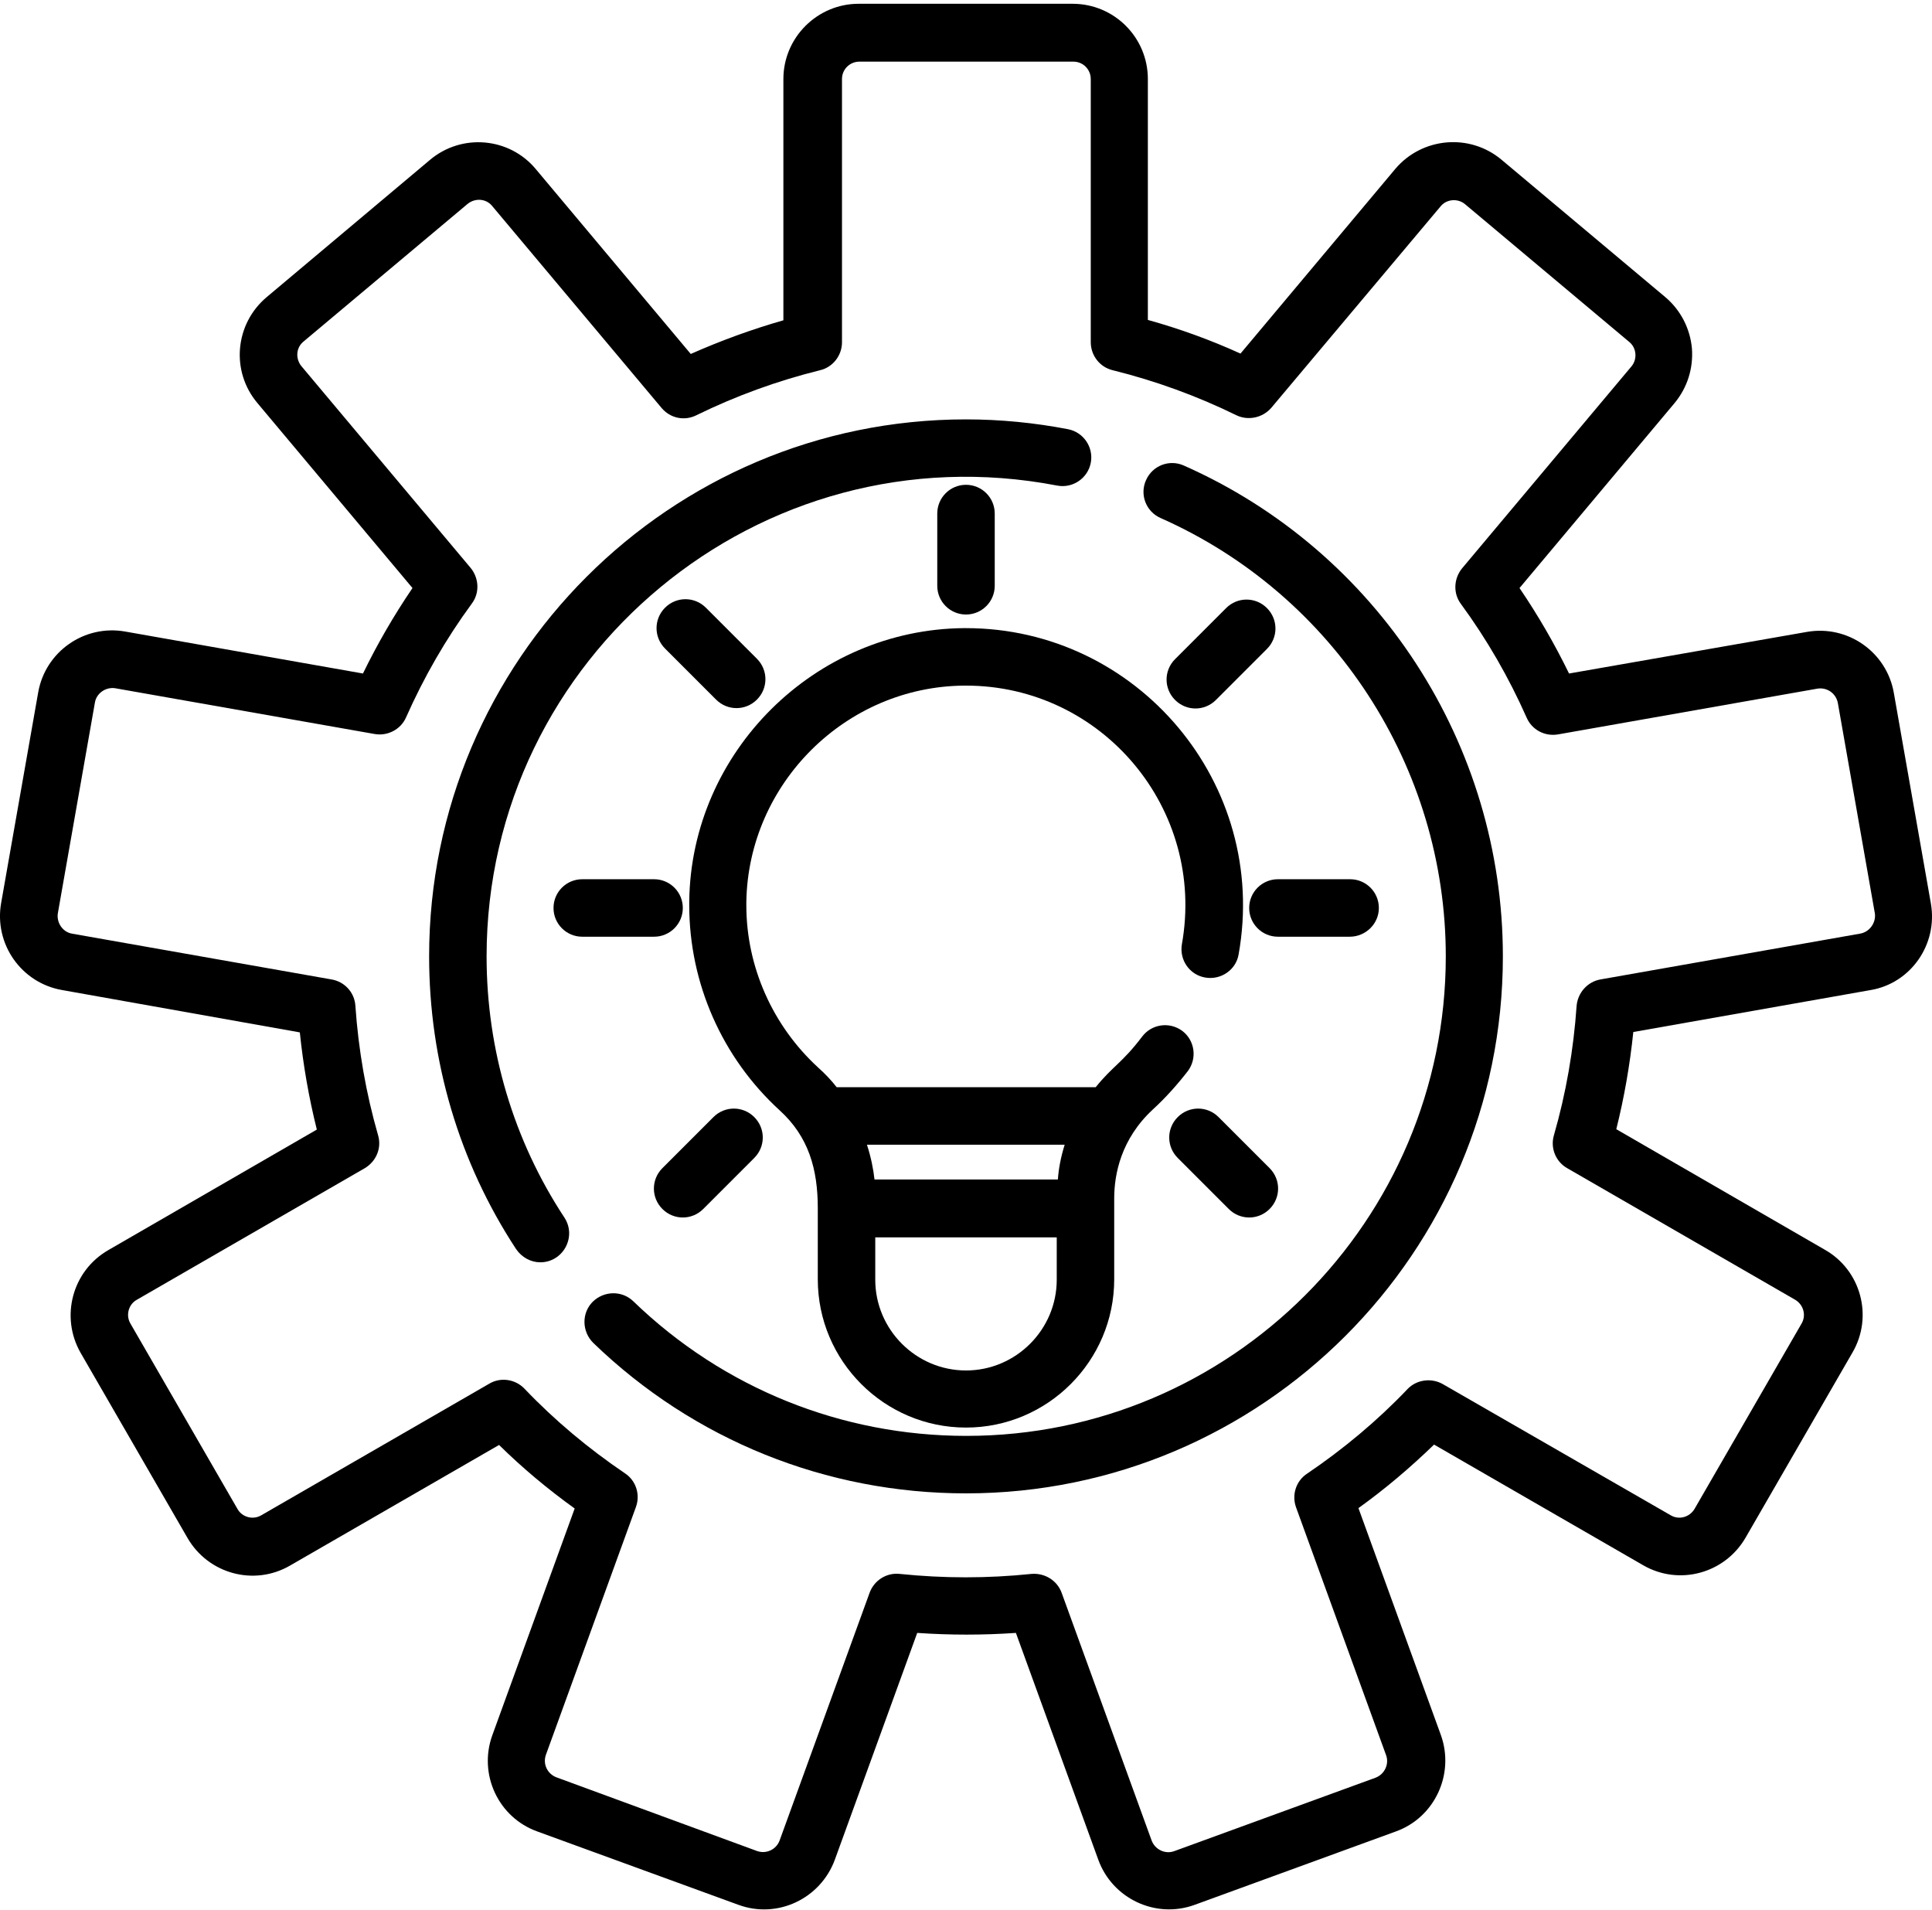
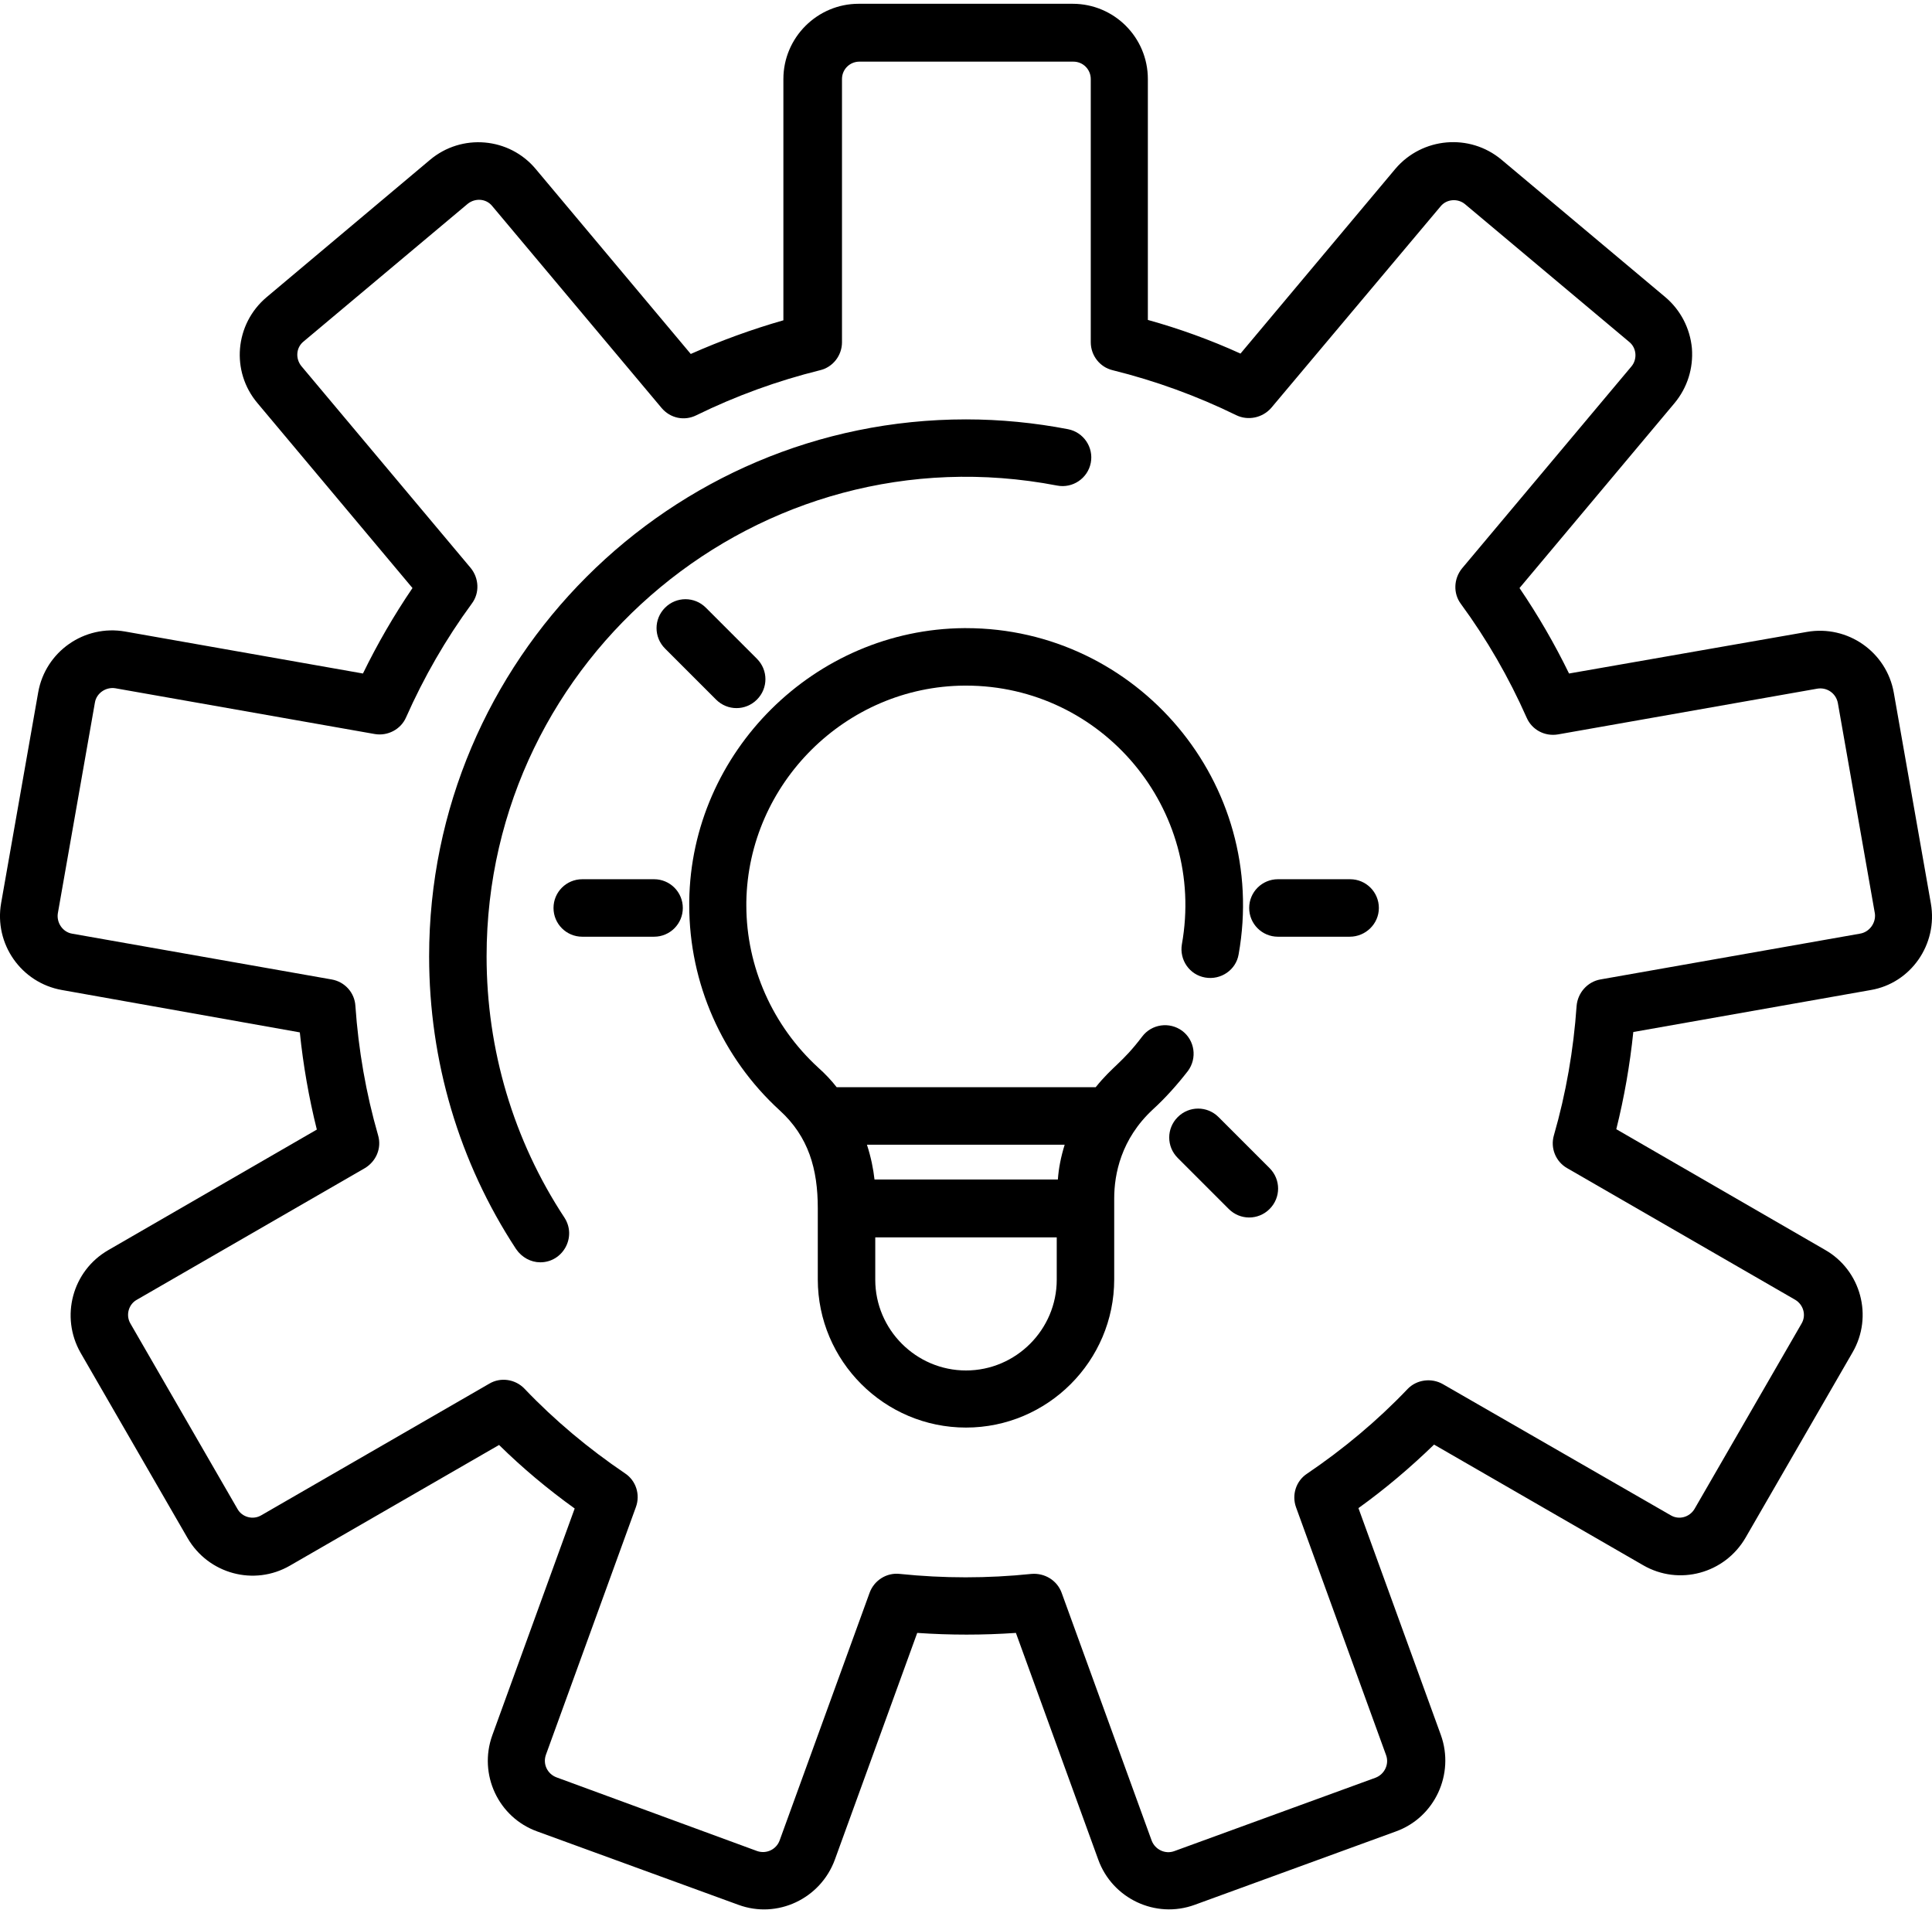
<svg xmlns="http://www.w3.org/2000/svg" xmlns:xlink="http://www.w3.org/1999/xlink" version="1.1" id="Layer_1" x="0px" y="0px" viewBox="0 0 511 505" style="enable-background:new 0 0 511 505;" xml:space="preserve">
  <style type="text/css">
	.st0{clip-path:url(#SVGID_2_);}
</style>
  <g>
    <g>
      <defs>
        <rect id="SVGID_1_" width="511" height="505" />
      </defs>
      <clipPath id="SVGID_2_">
        <use xlink:href="#SVGID_1_" style="overflow:visible;" />
      </clipPath>
      <path class="st0" d="M510.7,238.9l-9.8-55.7c-1.9-10.8-12.2-18-23-16.1L415,178.1c-3.8-7.8-8.2-15.4-13.1-22.6l41-48.9    c3.4-4.1,5-9.2,4.6-14.5c-0.5-5.3-3-10.1-7-13.5l-43.4-36.4c-8.4-7-20.9-5.9-28,2.4l-41,48.9c-7.9-3.6-16.2-6.6-24.5-8.9V20.9    c0-11-8.9-19.9-19.9-19.9h-56.6c-10.9,0-19.9,8.9-19.9,19.9v63.8c-8.4,2.4-16.6,5.4-24.5,8.9l-41-48.9c-7-8.4-19.6-9.5-28-2.4    L70.5,78.6c-8.4,7.1-9.5,19.6-2.4,28l41,48.9c-4.9,7.2-9.3,14.8-13.1,22.6L33.1,167c-10.8-1.9-21.1,5.3-23,16.1l-9.8,55.7    c-1.9,10.8,5.3,21.1,16.1,23L79.3,273c0.9,8.7,2.4,17.3,4.5,25.7l-55.2,31.9c-9.5,5.5-12.7,17.6-7.3,27.1l28.3,49    c5.5,9.5,17.6,12.8,27.1,7.3l55.3-31.9c6.2,6.1,12.9,11.7,20,16.8l-21.8,60c-3.7,10.3,1.6,21.7,11.9,25.4l53.2,19.4    c10.3,3.8,21.7-1.6,25.5-11.9l21.8-60c8.7,0.6,17.4,0.6,26.1,0l21.8,60c3.7,10.2,15.1,15.7,25.5,11.9l53.2-19.4    c10.3-3.7,15.6-15.2,11.9-25.5l-21.8-60c7.1-5.1,13.7-10.7,20-16.8l55.3,31.9c9.5,5.5,21.6,2.2,27.1-7.3l28.3-49    c5.5-9.5,2.2-21.7-7.3-27.1l-55.2-31.9c2.1-8.4,3.6-17,4.5-25.7l62.8-11.1C505.4,260,512.6,249.7,510.7,238.9L510.7,238.9z     M491.9,246.9L423.3,259c-3.4,0.6-6,3.5-6.3,7c-0.8,11.6-2.8,23.1-6,34.2c-1,3.4,0.5,7,3.5,8.7l60.3,34.8c2.2,1.3,3,4.1,1.7,6.3    l-28.3,49c-1.3,2.2-4.1,3-6.3,1.7L381.6,366c-3-1.7-6.9-1.2-9.3,1.3c-8,8.4-17,15.9-26.6,22.4c-2.9,1.9-4.1,5.6-2.9,8.9l23.8,65.5    c0.9,2.4-0.4,5.1-2.8,6l-53.2,19.4c-2.4,0.9-5.1-0.4-6-2.8l-23.8-65.5c-1.2-3.3-4.5-5.3-8-5c-11.6,1.2-23.2,1.2-34.8,0    c-3.5-0.4-6.8,1.7-8,5l-23.8,65.5c-0.9,2.4-3.5,3.6-5.9,2.8L147.2,470c-2.4-0.9-3.7-3.5-2.8-6l23.8-65.5c1.2-3.3,0-7-2.9-8.9    c-9.6-6.5-18.6-14-26.6-22.4c-2.4-2.5-6.3-3.1-9.3-1.3l-60.3,34.8c-2.2,1.3-5.1,0.5-6.3-1.7l-28.3-49c-1.3-2.2-0.5-5.1,1.7-6.3    l60.3-34.8c3-1.8,4.5-5.3,3.5-8.7c-3.2-11.1-5.2-22.6-6-34.2c-0.2-3.5-2.8-6.4-6.3-7l-68.6-12.1c-2.5-0.4-4.2-2.9-3.8-5.4    l9.8-55.7c0.4-2.5,2.9-4.2,5.4-3.8l68.6,12.1c3.4,0.6,6.9-1.2,8.3-4.4c4.7-10.6,10.5-20.7,17.4-30.1c2.1-2.8,1.9-6.7-0.3-9.4    L79.7,96.8c-1.6-2-1.4-4.9,0.6-6.5l43.4-36.4c2-1.6,4.9-1.4,6.5,0.6l44.8,53.4c2.3,2.7,6,3.5,9.2,1.9c10.4-5.1,21.4-9.1,32.7-11.9    c3.4-0.8,5.8-3.9,5.8-7.4V20.9c0-2.6,2.1-4.6,4.6-4.6h56.6c2.6,0,4.6,2.1,4.6,4.6v69.6c0,3.5,2.4,6.6,5.8,7.4    c11.3,2.8,22.3,6.8,32.7,11.9c3.1,1.5,6.9,0.7,9.2-1.9l44.8-53.3c1.6-2,4.6-2.2,6.5-0.6l43.4,36.4c2,1.6,2.2,4.6,0.6,6.5    l-44.8,53.4c-2.2,2.7-2.4,6.6-0.3,9.4c6.9,9.4,12.7,19.5,17.4,30.1c1.4,3.2,4.8,5,8.3,4.4l68.6-12.1c2.5-0.4,4.9,1.2,5.4,3.8    l9.8,55.7C496.2,244,494.5,246.5,491.9,246.9L491.9,246.9z M491.9,246.9" />
    </g>
    <path d="M128.7,252.9c0-79.2,72.3-139.6,150.9-124.5c4.1,0.8,8.1-1.9,8.9-6c0.8-4.1-1.9-8.1-6-8.9c-8.8-1.7-17.9-2.6-27-2.6   c-78.3,0-142,63.7-142,142c0,27.6,7.9,54.4,23,77.4c1.5,2.2,3.9,3.5,6.4,3.5c6,0,9.7-6.7,6.4-11.8   C135.8,301.5,128.7,277.6,128.7,252.9L128.7,252.9z M128.7,252.9" />
-     <path d="M313.1,123.1c-3.8-1.7-8.3,0-10,3.9c-1.7,3.8,0,8.3,3.9,10c45.8,20.3,75.4,65.9,75.4,115.9c0,69.9-56.9,126.8-126.8,126.8   c-33,0-64.3-12.6-88.1-35.6c-3-2.9-7.8-2.8-10.8,0.2c-2.9,3-2.8,7.8,0.2,10.8c26.6,25.7,61.6,39.8,98.6,39.8   c78.3,0,142-63.7,142-142C397.5,196.8,364.4,145.8,313.1,123.1L313.1,123.1z M313.1,123.1" />
    <path d="M255,166.1c-39.5,0.3-72.2,32.7-72.7,72.2c0,0.4,0,0.7,0,1.1c0,20.6,8.7,40.3,23.9,54.2c7.7,7,10.1,15.6,10.1,25.9v18.8   c0,21.6,17.6,39.2,39.2,39.2c21.6,0,39.2-17.6,39.2-39.2c0-22.1,0-21.4,0-21.4c0-6.4,1.8-15.7,10.2-23.5c3.4-3.1,6.5-6.6,9.3-10.2   c2.5-3.4,1.8-8.1-1.5-10.6c-3.4-2.5-8.1-1.8-10.6,1.5c-5.3,7-7.8,7.8-12.3,13.4h-68.5c-1.4-1.8-3-3.5-4.9-5.2   c-12-11-19-26.6-19-42.9c0-0.3,0-0.6,0-0.9c0.5-31.3,26.3-57,57.7-57.2h0.4c36,0,63.5,32.6,57.1,68.4c-0.7,4.1,2,8.1,6.2,8.8   c4.1,0.7,8.1-2,8.8-6.1c8.1-45.2-26.8-86.3-72.1-86.3H255z M279.5,338.4c0,13.2-10.8,24-24,24c-13.2,0-24-10.8-24-24v-11.2h48   V338.4z M281.6,302.7c-1,3.2-1.6,6.3-1.8,9.2h-48.5c-0.3-2.7-0.9-5.8-2-9.2H281.6z M281.6,302.7" />
-     <path d="M263.1,154.9v-19.1c0-4.2-3.4-7.6-7.6-7.6c-4.2,0-7.6,3.4-7.6,7.6v19.1c0,4.2,3.4,7.6,7.6,7.6   C259.7,162.5,263.1,159.1,263.1,154.9L263.1,154.9z M263.1,154.9" />
    <path d="M200.2,185c3-3,3-7.8,0-10.8l-13.5-13.5c-3-3-7.8-3-10.8,0c-3,3-3,7.8,0,10.8l13.5,13.5C192.4,188,197.2,188,200.2,185   L200.2,185z M200.2,185" />
    <path d="M180.6,240.1c0-4.2-3.4-7.6-7.6-7.6H154c-4.2,0-7.6,3.4-7.6,7.6s3.4,7.6,7.6,7.6H173C177.2,247.7,180.6,244.3,180.6,240.1   L180.6,240.1z M180.6,240.1" />
-     <path d="M188.7,295.4l-13.5,13.5c-3,3-3,7.8,0,10.8c3,3,7.8,3,10.8,0l13.5-13.5c3-3,3-7.8,0-10.8   C196.5,292.4,191.7,292.4,188.7,295.4L188.7,295.4z M188.7,295.4" />
-     <path d="M324.3,160.8l-13.5,13.5c-3,3-3,7.8,0,10.8c3,3,7.8,3,10.8,0l13.5-13.5c3-3,3-7.8,0-10.8   C332.1,157.8,327.3,157.8,324.3,160.8L324.3,160.8z M324.3,160.8" />
    <path d="M364.7,240.1c0-4.2-3.4-7.6-7.6-7.6H338c-4.2,0-7.6,3.4-7.6,7.6s3.4,7.6,7.6,7.6H357C361.2,247.7,364.7,244.3,364.7,240.1   L364.7,240.1z M364.7,240.1" />
    <path d="M322.3,295.4c-3-3-7.8-3-10.8,0c-3,3-3,7.8,0,10.8l13.5,13.5c3,3,7.8,3,10.8,0c3-3,3-7.8,0-10.8L322.3,295.4z M322.3,295.4   " />
  </g>
</svg>